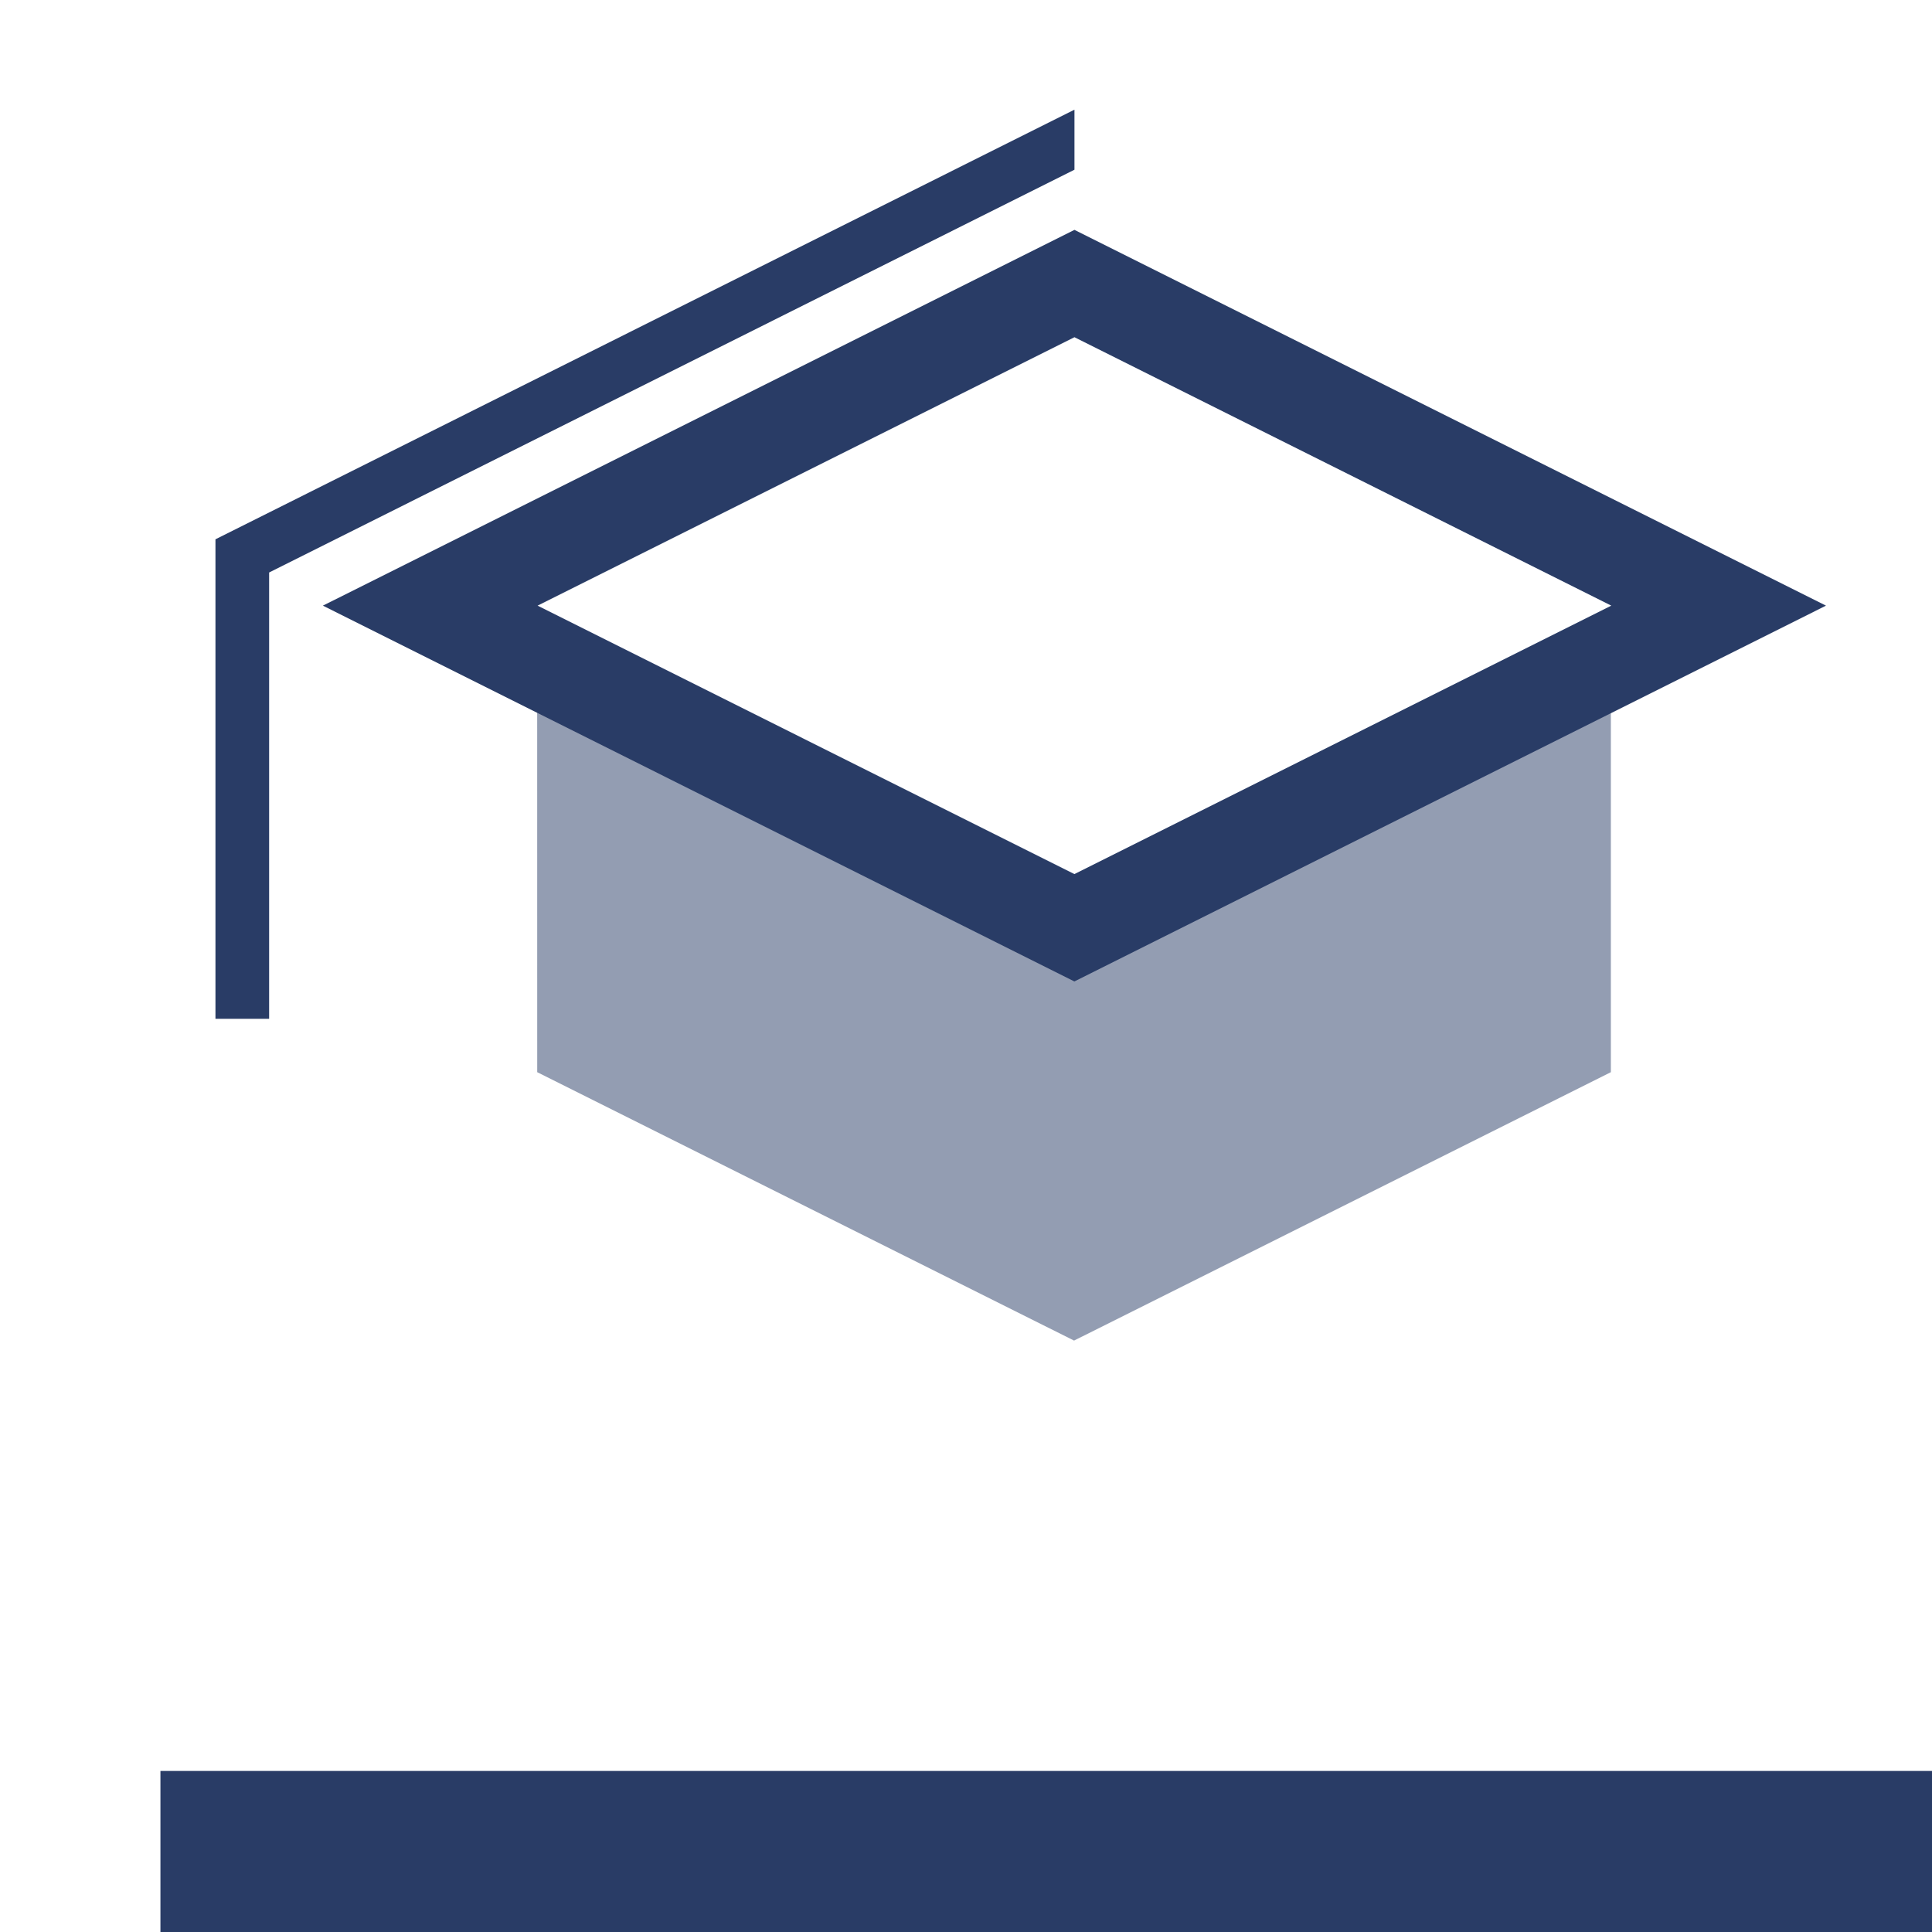
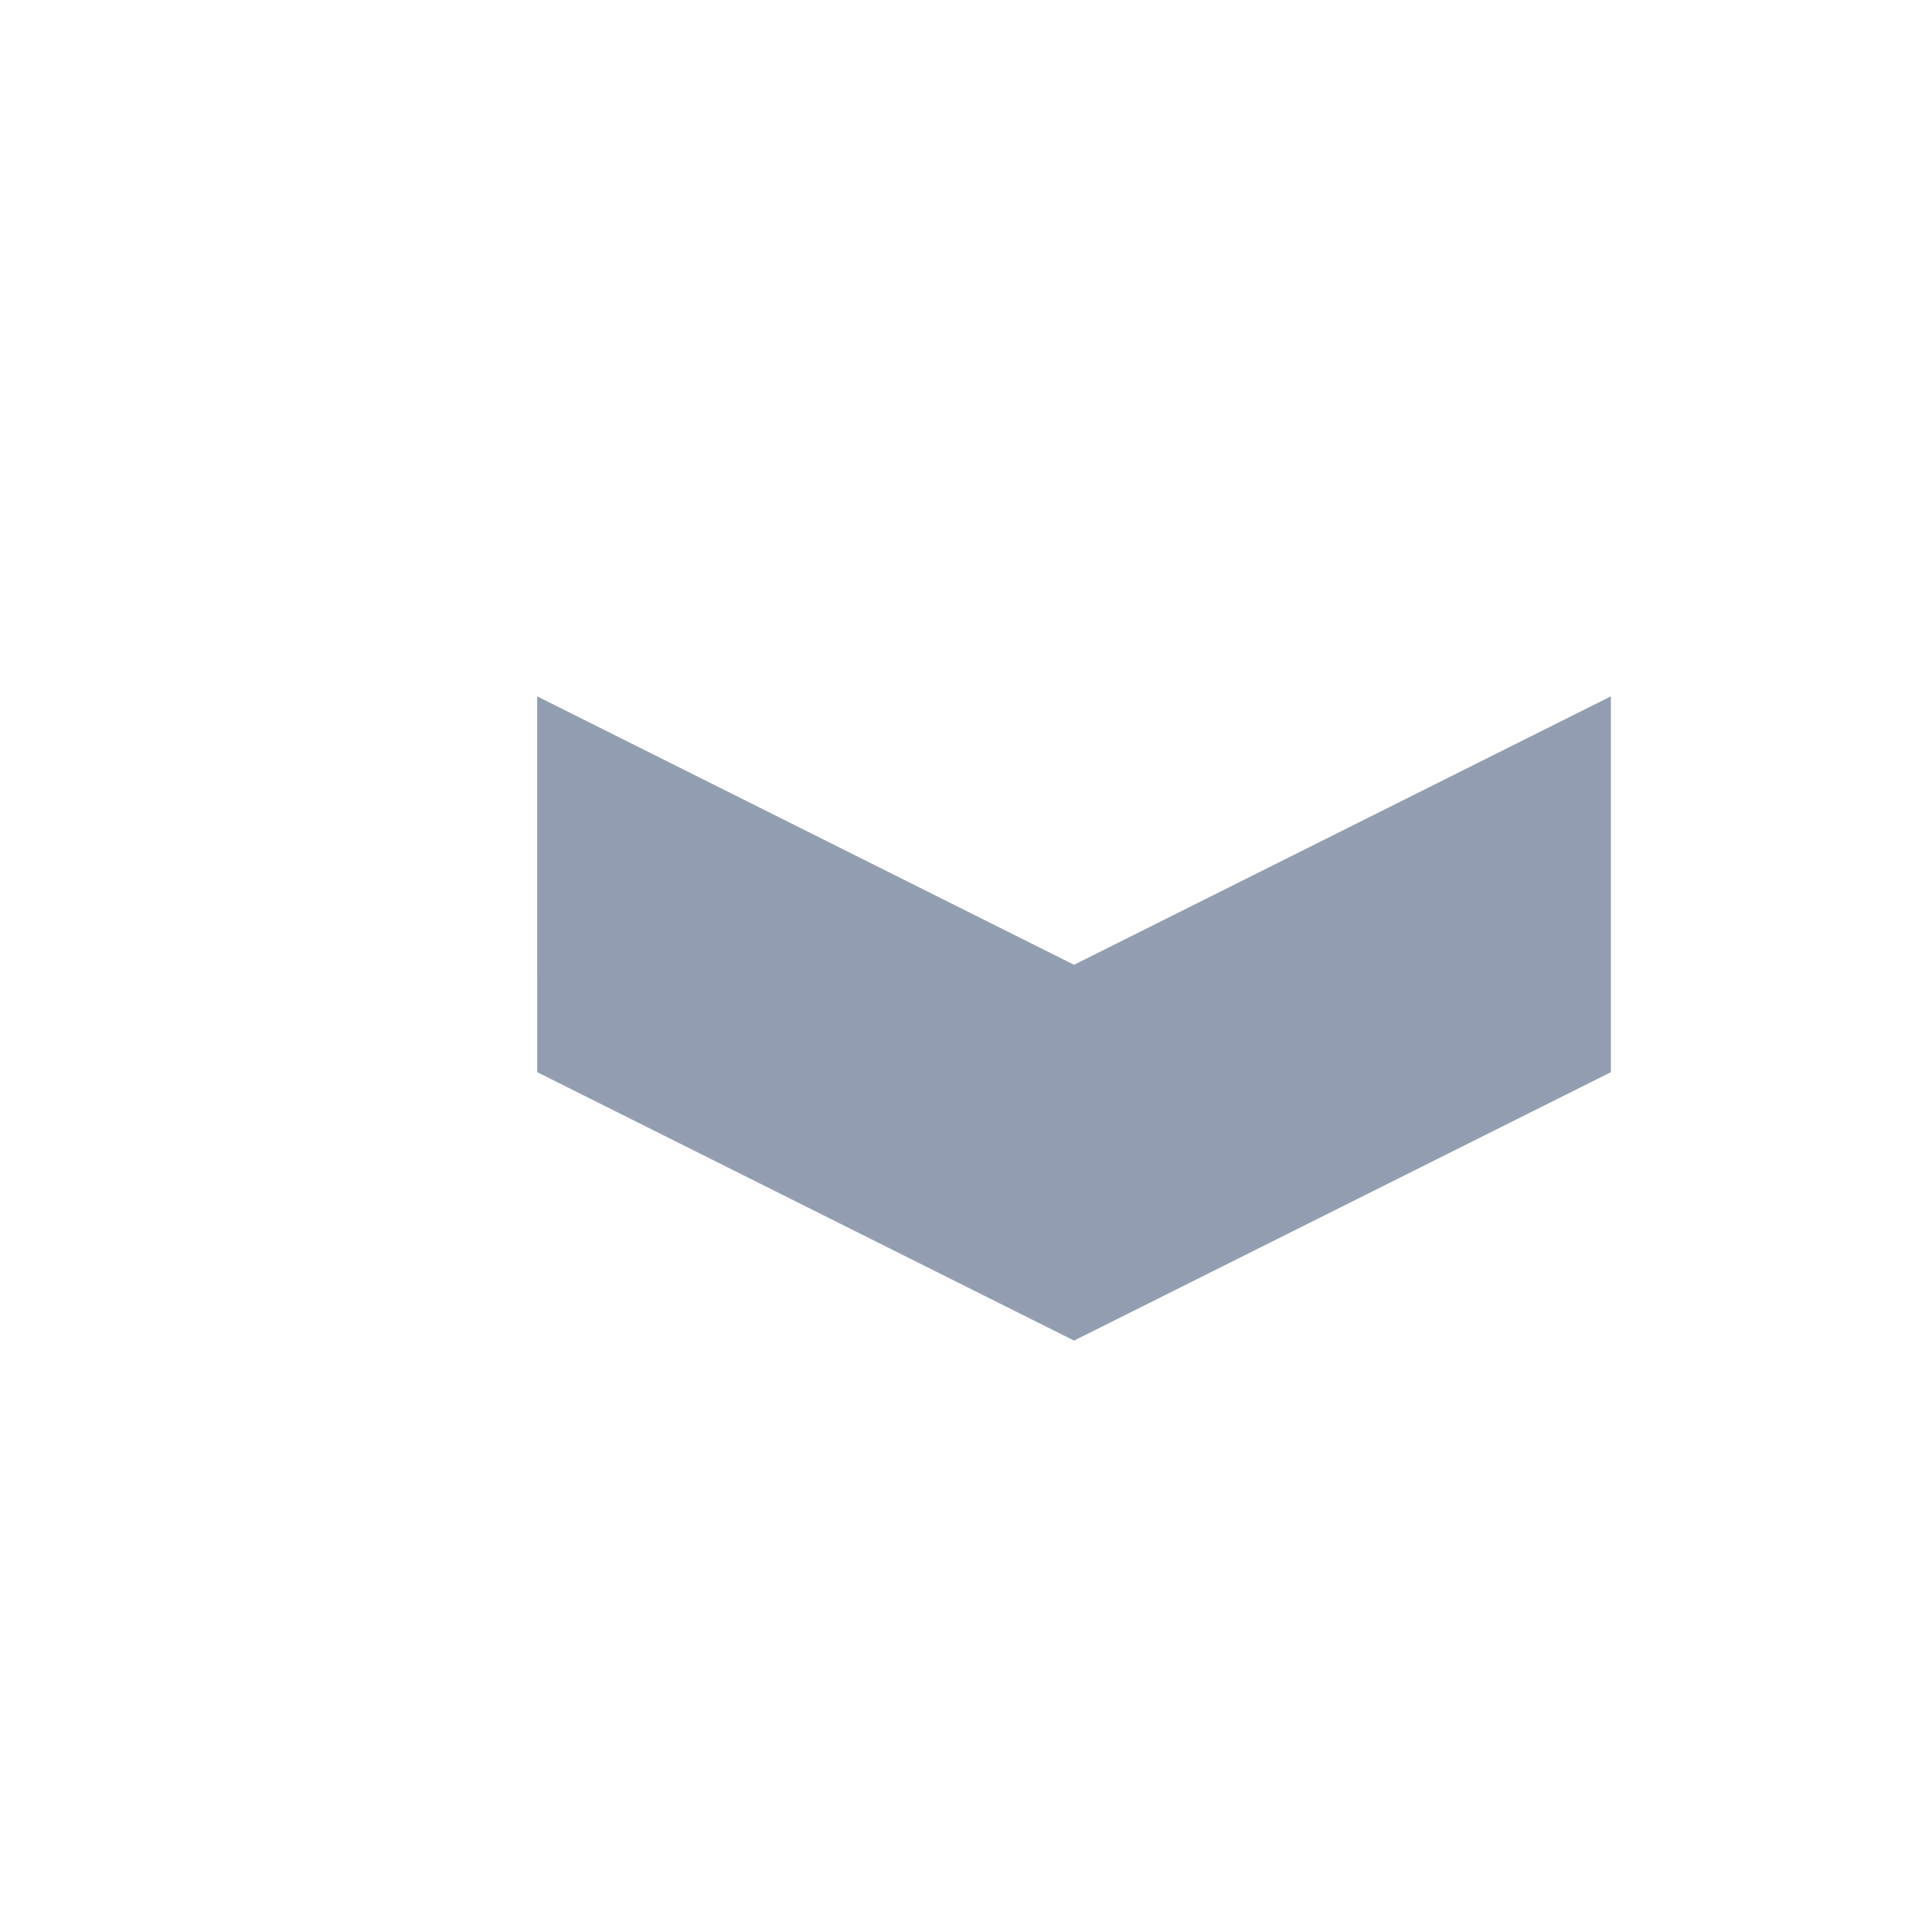
<svg xmlns="http://www.w3.org/2000/svg" viewBox="0 0 500 500">
  <defs>
    <style>.cls-1,.cls-2{fill:#293c66;}.cls-2{opacity:0.5;}</style>
  </defs>
  <g id="ICONS_bunt" data-name="ICONS bunt">
-     <rect class="cls-1" x="41.52" y="458.32" width="458.48" height="41.68" />
-     <polygon class="cls-1" points="69.65 263.66 55.76 263.66 55.76 139.57 278.07 28.38 278.07 43.92 69.65 148.16 69.65 263.66" />
    <polygon class="cls-2" points="277.96 346.94 139.03 277.48 139.02 180.22 277.96 249.69 416.89 180.22 416.89 277.48 277.96 346.94" />
-     <path class="cls-1" d="M83.56,156.74,278.05,254l194.51-97.26L278.07,59.49Zm194.49,69.47L139.13,156.74,278.07,87.27,417,156.74Z" />
  </g>
</svg>